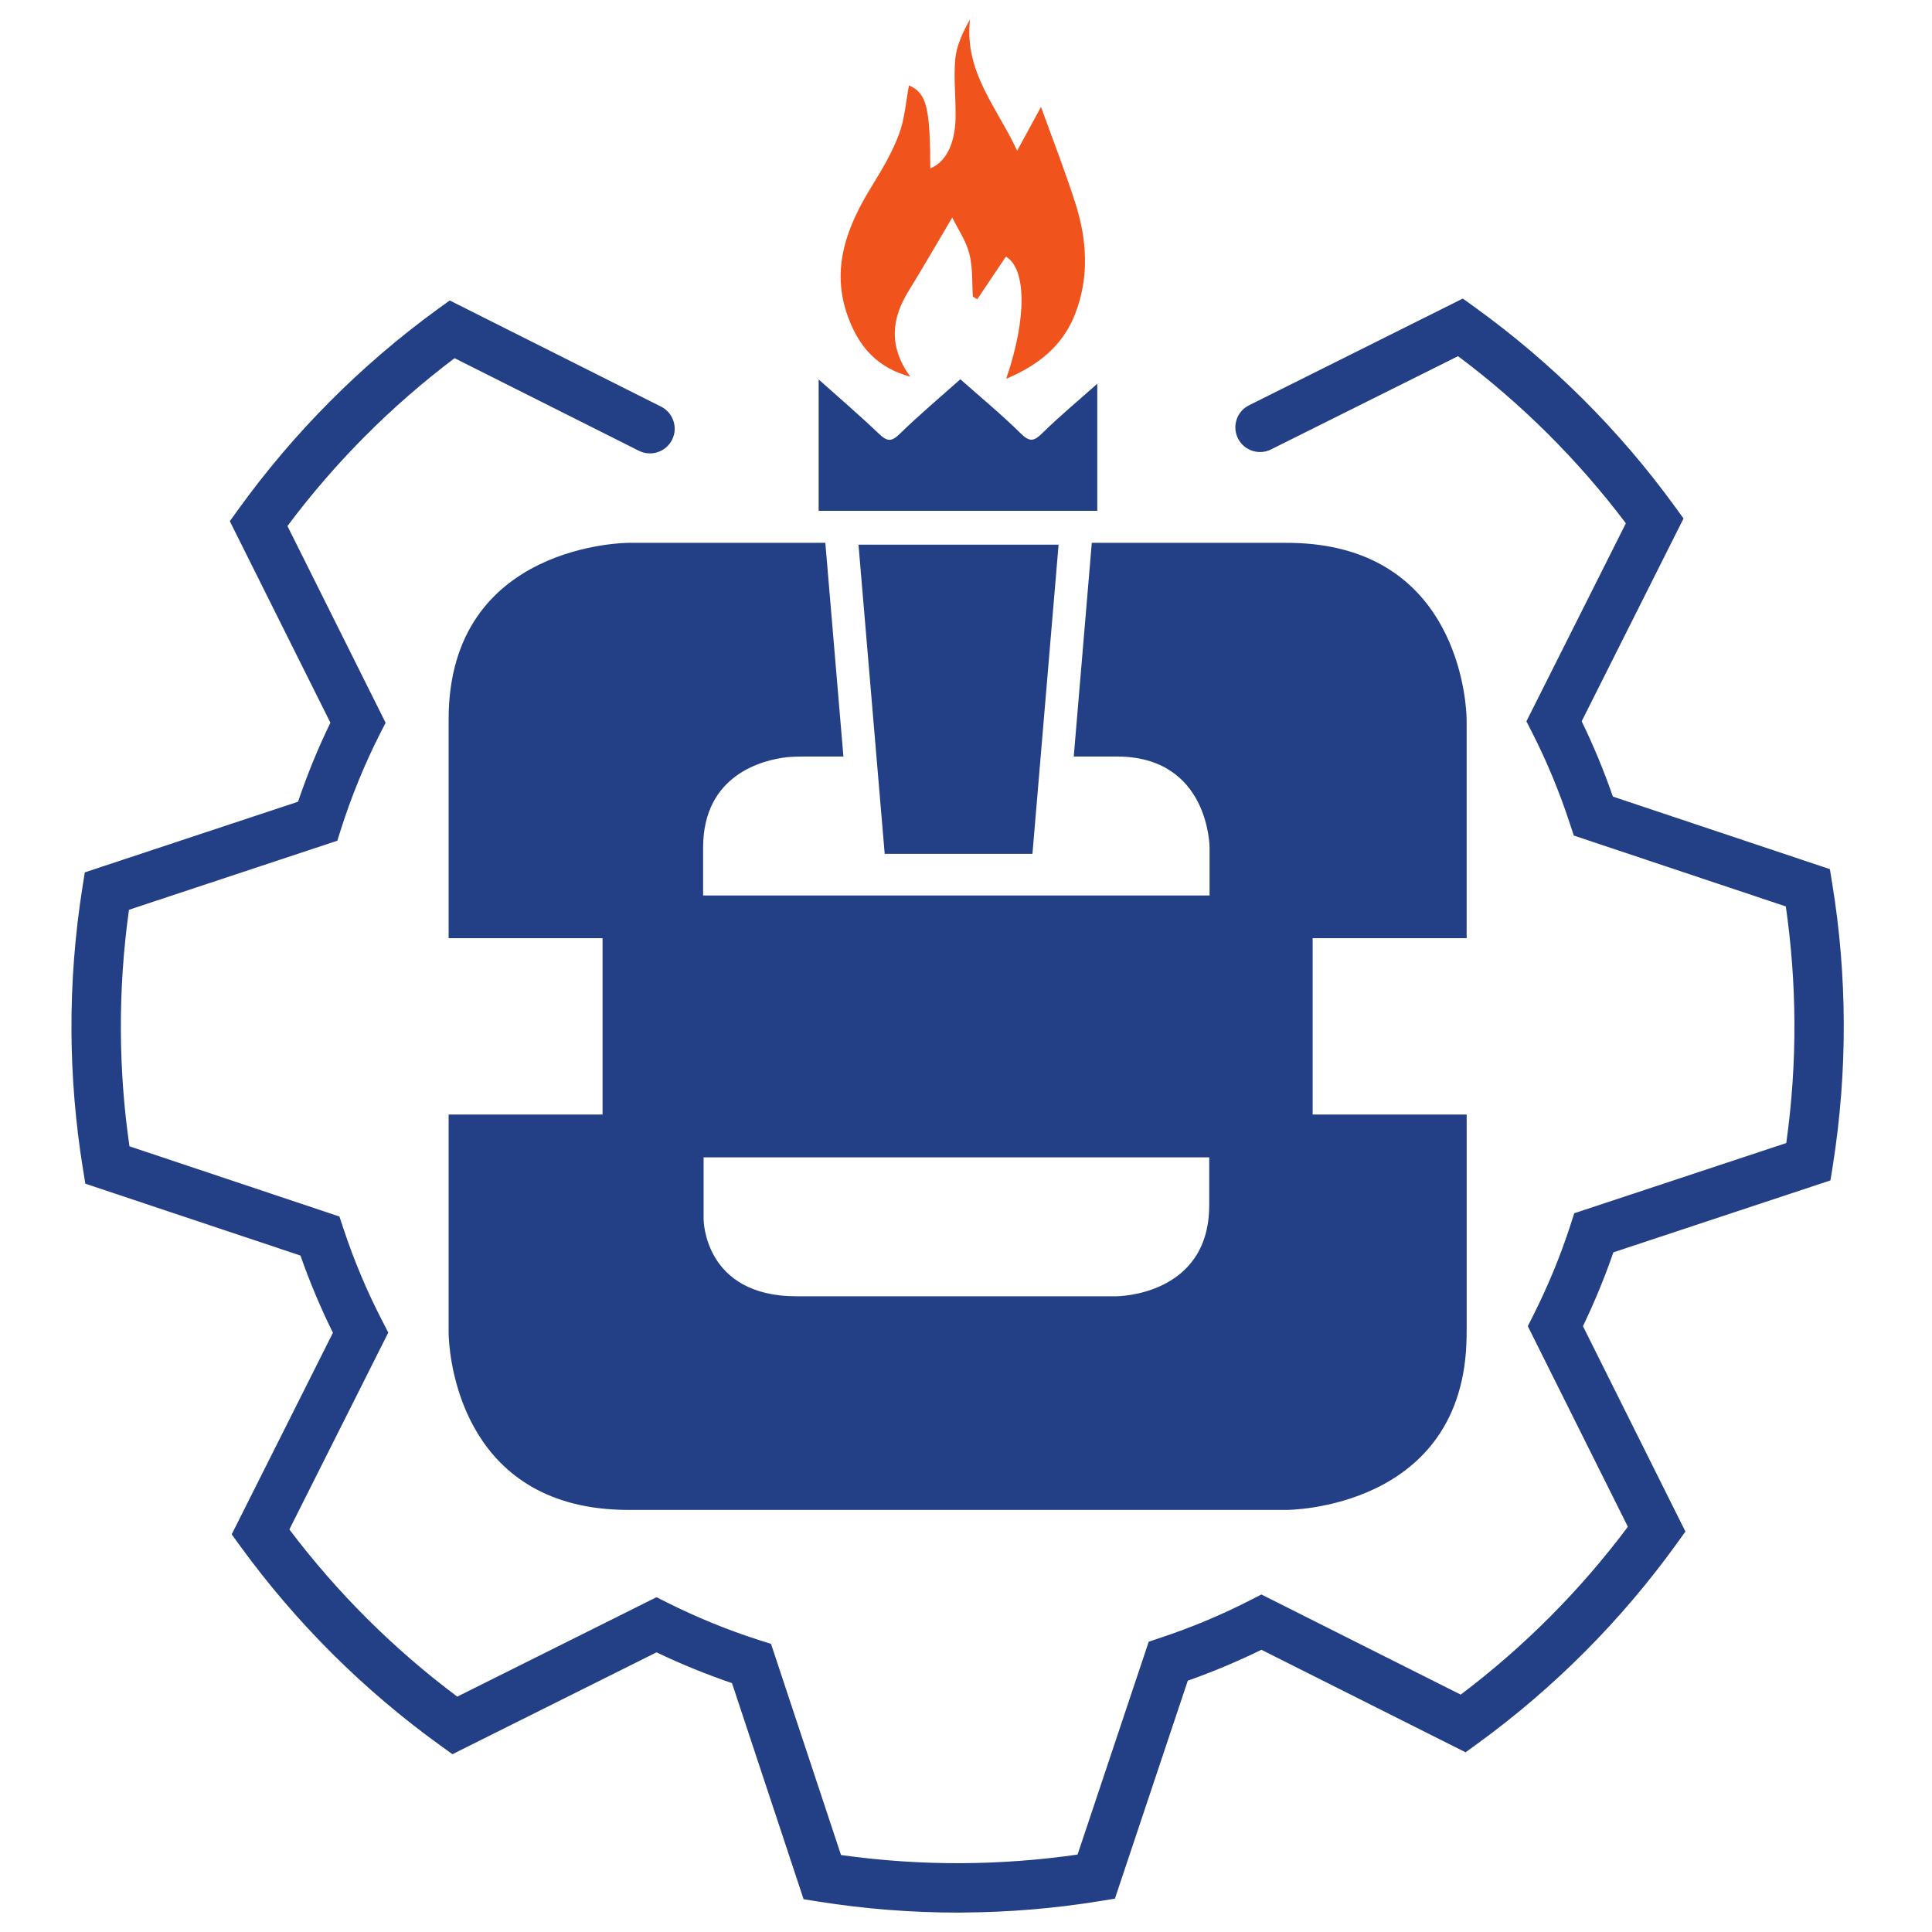
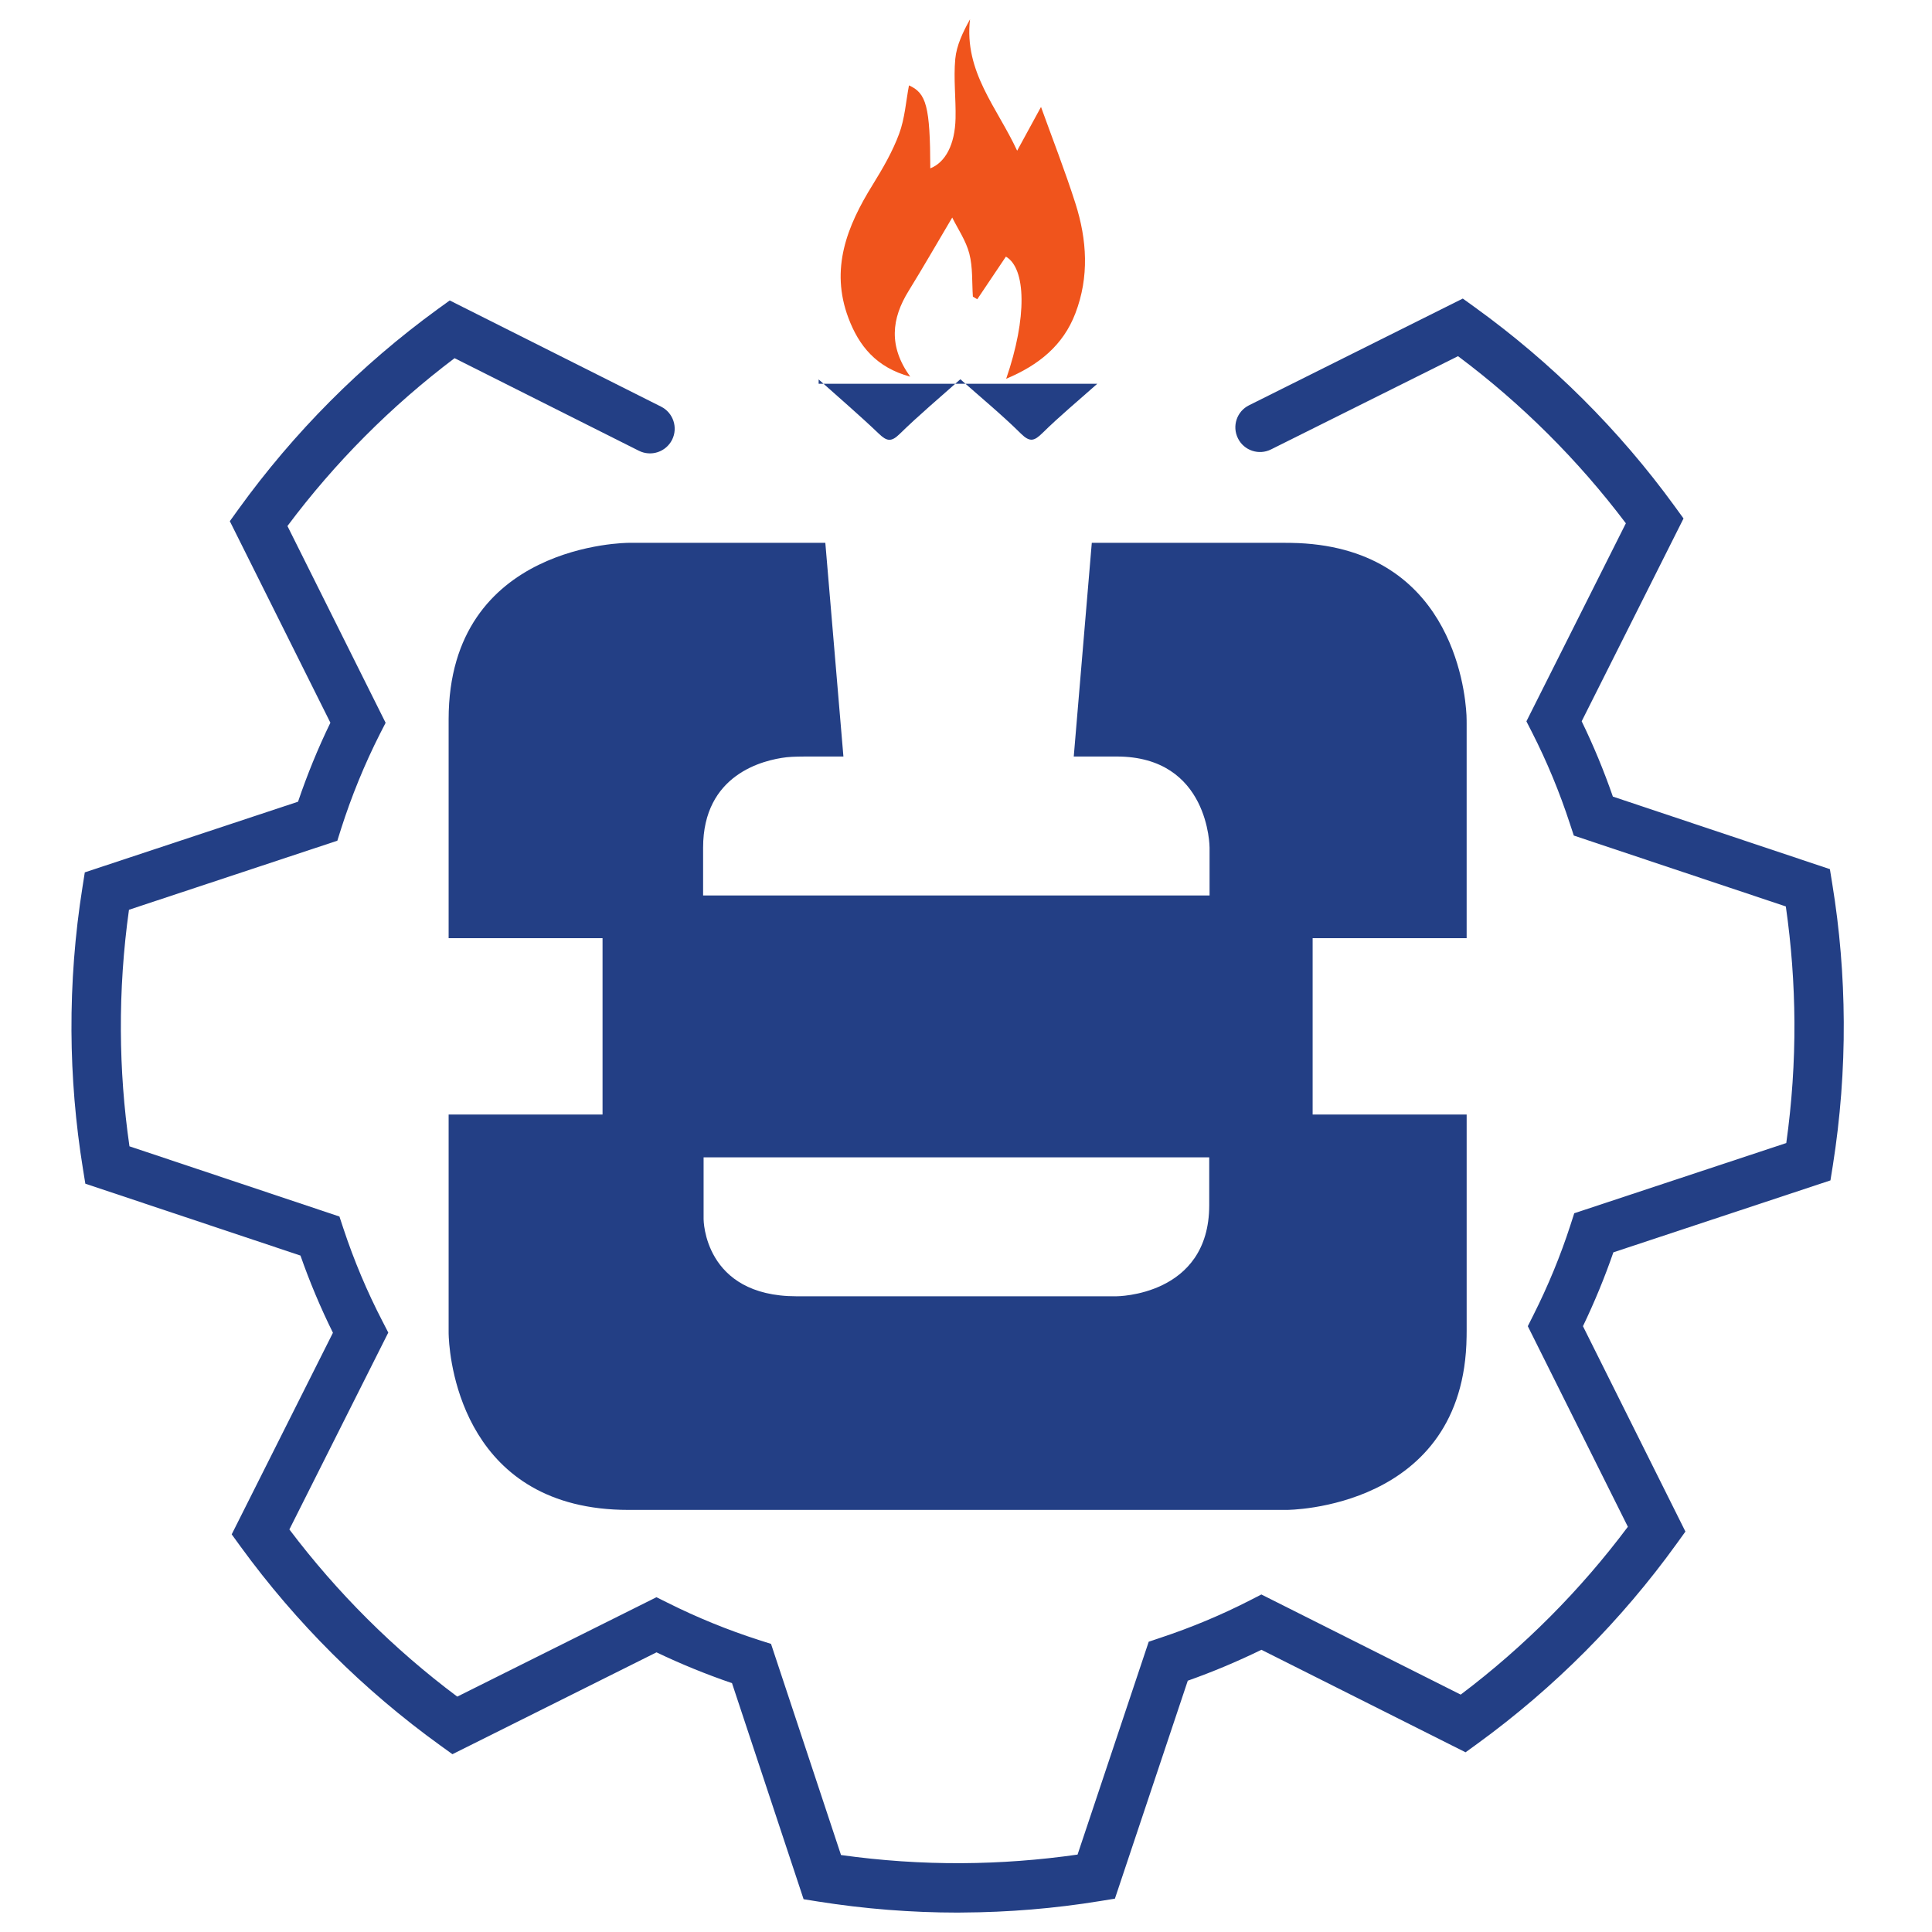
<svg xmlns="http://www.w3.org/2000/svg" xmlns:ns1="http://sodipodi.sourceforge.net/DTD/sodipodi-0.dtd" xmlns:ns2="http://www.inkscape.org/namespaces/inkscape" width="256" height="256" viewBox="0 0 192 192" version="1.2" id="svg183" ns1:docname="EOSB_MeslekVeTeknikAnadoluLisesiFavicon.svg" ns2:version="1.1 (c68e22c387, 2021-05-23)">
  <defs id="defs187" />
  <ns1:namedview pagecolor="#ffffff" bordercolor="#666666" borderopacity="1" objecttolerance="10" gridtolerance="10" guidetolerance="10" ns2:pageopacity="0" ns2:pageshadow="2" ns2:window-width="1920" ns2:window-height="1001" id="namedview185" showgrid="false" ns2:zoom="1.1893041" ns2:cx="417.89144" ns2:cy="138.73659" ns2:window-x="0" ns2:window-y="0" ns2:window-maximized="1" ns2:current-layer="g240" units="px" ns2:pagecheckerboard="true" />
  <g id="surface455" transform="translate(0,-649.89)">
    <g id="g240" transform="matrix(1.166,0,0,1.166,-91.123,230.745)">
      <path ns2:connector-curvature="0" id="path84" d="m 159.778,522.484 c -3.959,0 -7.952,-0.317 -11.869,-0.937 l -1.268,-0.203 -6.102,-18.416 c -2.19,-0.747 -4.347,-1.627 -6.434,-2.625 l -17.394,8.681 -1.031,-0.743 c -6.552,-4.726 -12.28,-10.436 -17.03,-16.959 l -0.752,-1.036 8.628,-17.181 c -1.055,-2.129 -1.982,-4.338 -2.767,-6.58 l -18.336,-6.126 -0.203,-1.258 c -0.629,-3.874 -0.96,-7.834 -0.979,-11.765 -0.019,-4.082 0.293,-8.198 0.937,-12.243 l 0.199,-1.268 18.175,-6.022 c 0.776,-2.29 1.698,-4.551 2.758,-6.732 l -8.572,-17.177 0.743,-1.031 c 4.731,-6.552 10.436,-12.28 16.959,-17.03 l 1.041,-0.752 18.014,9.05 c 1.036,0.52 1.457,1.788 0.937,2.824 -0.525,1.041 -1.788,1.457 -2.829,0.937 l -15.71,-7.891 c -5.402,4.078 -10.185,8.879 -14.244,14.305 l 8.368,16.77 -0.483,0.941 c -1.315,2.597 -2.427,5.322 -3.311,8.089 l -0.322,1.022 -17.758,5.885 c -0.478,3.411 -0.71,6.873 -0.691,10.303 0.014,3.288 0.26,6.599 0.733,9.858 l 17.896,5.984 0.331,1.003 c 0.899,2.72 2.02,5.388 3.34,7.933 l 0.492,0.956 -8.43,16.779 c 4.082,5.402 8.884,10.19 14.31,14.248 l 16.978,-8.472 0.941,0.468 c 2.507,1.258 5.133,2.327 7.801,3.184 l 1.022,0.326 5.965,17.995 c 3.411,0.478 6.873,0.714 10.303,0.695 3.288,-0.019 6.599,-0.265 9.858,-0.733 l 6.065,-18.142 0.998,-0.336 c 2.625,-0.87 5.199,-1.944 7.654,-3.203 l 0.951,-0.487 16.987,8.534 c 5.407,-4.078 10.19,-8.884 14.248,-14.305 l -8.529,-17.096 0.473,-0.941 c 1.249,-2.479 2.313,-5.057 3.16,-7.673 l 0.326,-1.012 18.071,-5.984 c 0.478,-3.415 0.714,-6.873 0.695,-10.303 -0.019,-3.292 -0.265,-6.604 -0.733,-9.863 l -18.071,-6.041 -0.331,-1.003 c -0.875,-2.682 -1.958,-5.298 -3.226,-7.786 l -0.483,-0.946 8.477,-16.879 c -4.078,-5.402 -8.879,-10.185 -14.305,-14.244 l -15.937,7.947 c -1.036,0.52 -2.304,0.099 -2.819,-0.941 -0.52,-1.041 -0.099,-2.304 0.941,-2.819 l 18.222,-9.097 1.031,0.743 c 6.552,4.731 12.285,10.436 17.03,16.964 l 0.752,1.036 -8.681,17.285 c 1.008,2.072 1.897,4.224 2.659,6.419 l 18.496,6.183 0.203,1.254 c 0.634,3.879 0.96,7.834 0.979,11.765 0.024,4.082 -0.293,8.203 -0.932,12.247 l -0.203,1.263 -18.501,6.131 c -0.738,2.138 -1.608,4.243 -2.592,6.296 l 8.733,17.503 -0.743,1.031 c -4.726,6.552 -10.431,12.28 -16.959,17.03 l -1.036,0.752 -17.399,-8.737 c -2.034,0.993 -4.139,1.878 -6.277,2.635 l -6.211,18.577 -1.254,0.203 c -3.879,0.634 -7.838,0.96 -11.77,0.979 -0.123,0 -0.246,0.005 -0.374,0.005" style="fill:#233f85;fill-opacity:1;fill-rule:nonzero;stroke:none;stroke-width:1.211" />
      <path ns2:connector-curvature="0" id="path86" d="m 163.908,391.756 c 1.802,-5.237 1.694,-9.414 -0.024,-10.412 -0.818,1.216 -1.632,2.427 -2.441,3.633 l -0.374,-0.222 c -0.085,-1.225 0,-2.498 -0.303,-3.666 -0.289,-1.116 -0.989,-2.124 -1.457,-3.075 -1.296,2.19 -2.474,4.239 -3.713,6.249 -1.466,2.37 -1.731,4.721 0.132,7.313 -2.895,-0.781 -4.376,-2.625 -5.27,-5.01 -1.566,-4.172 -0.123,-7.815 2.067,-11.339 0.856,-1.386 1.694,-2.824 2.256,-4.343 0.492,-1.32 0.582,-2.782 0.842,-4.134 1.481,0.658 1.802,1.793 1.817,7.072 1.287,-0.511 2.1,-2.025 2.152,-4.257 0.038,-1.689 -0.18,-3.392 -0.024,-5.066 0.109,-1.164 0.653,-2.29 1.258,-3.382 -0.525,4.48 2.332,7.55 4.016,11.202 0.809,-1.49 1.485,-2.725 2.034,-3.732 0.974,2.706 2.044,5.435 2.933,8.222 0.989,3.103 1.187,6.263 -0.005,9.371 -1.041,2.73 -3.122,4.414 -5.899,5.577" style="fill:#f0541c;fill-opacity:1;fill-rule:nonzero;stroke:none;stroke-width:1.211" />
-       <path ns2:connector-curvature="0" id="path88" d="m 147.924,391.812 c 1.826,1.632 3.524,3.089 5.137,4.631 0.662,0.629 1.041,0.729 1.76,0.024 1.641,-1.608 3.401,-3.084 5.18,-4.669 1.76,1.561 3.534,3.023 5.161,4.631 0.781,0.771 1.15,0.624 1.85,-0.061 1.429,-1.41 2.98,-2.692 4.66,-4.187 v 10.828 H 147.924 Z m 0,0" style="fill:#233f85;fill-opacity:1;fill-rule:nonzero;stroke:none;stroke-width:1.211" />
+       <path ns2:connector-curvature="0" id="path88" d="m 147.924,391.812 c 1.826,1.632 3.524,3.089 5.137,4.631 0.662,0.629 1.041,0.729 1.76,0.024 1.641,-1.608 3.401,-3.084 5.18,-4.669 1.76,1.561 3.534,3.023 5.161,4.631 0.781,0.771 1.15,0.624 1.85,-0.061 1.429,-1.41 2.98,-2.692 4.66,-4.187 H 147.924 Z m 0,0" style="fill:#233f85;fill-opacity:1;fill-rule:nonzero;stroke:none;stroke-width:1.211" />
      <path ns2:connector-curvature="0" id="path90" d="m 181.213,462.193 c 0,7.763 -7.914,7.763 -7.914,7.763 h -27.262 c -7.919,0 -7.919,-6.571 -7.919,-6.571 v -5.27 h 43.095 z m 21.94,-22.759 V 421.127 c 0,0 0,-0.478 -0.014,-0.71 -0.118,-2.285 -1.386,-14.461 -14.948,-14.674 -0.123,-0.005 -0.629,-0.005 -0.629,-0.005 h -16.358 l -1.537,18.213 h 3.661 c 7.914,0 7.914,7.768 7.914,7.768 v 4.073 h -43.166 v -4.073 c 0,-6.235 5.095,-7.47 7.115,-7.706 0.497,-0.061 1.542,-0.061 1.542,-0.061 h 3.302 l -1.542,-18.213 h -16.774 c 0,0 -15.332,0 -15.332,15.038 v 18.657 h 13.118 v 15.029 h -13.118 v 18.553 c 0,0 0,0.241 0.014,0.473 0.118,2.299 1.41,14.674 15.317,14.674 h 56.104 c 0,0 15.142,0 15.327,-14.769 0,-0.09 0.005,-0.525 0.005,-0.525 v -18.406 h -13.127 v -15.029 z m 0,0" style="fill:#233f85;fill-opacity:1;fill-rule:nonzero;stroke:none;stroke-width:1.211" />
-       <path ns2:connector-curvature="0" id="path92" d="m 166.146,432.244 c 0.743,-8.78 1.485,-17.56 2.228,-26.349 h -17.054 c 0.747,8.799 1.49,17.579 2.233,26.349 z m 0,0" style="fill:#233f85;fill-opacity:1;fill-rule:nonzero;stroke:none;stroke-width:1.211" />
    </g>
  </g>
</svg>